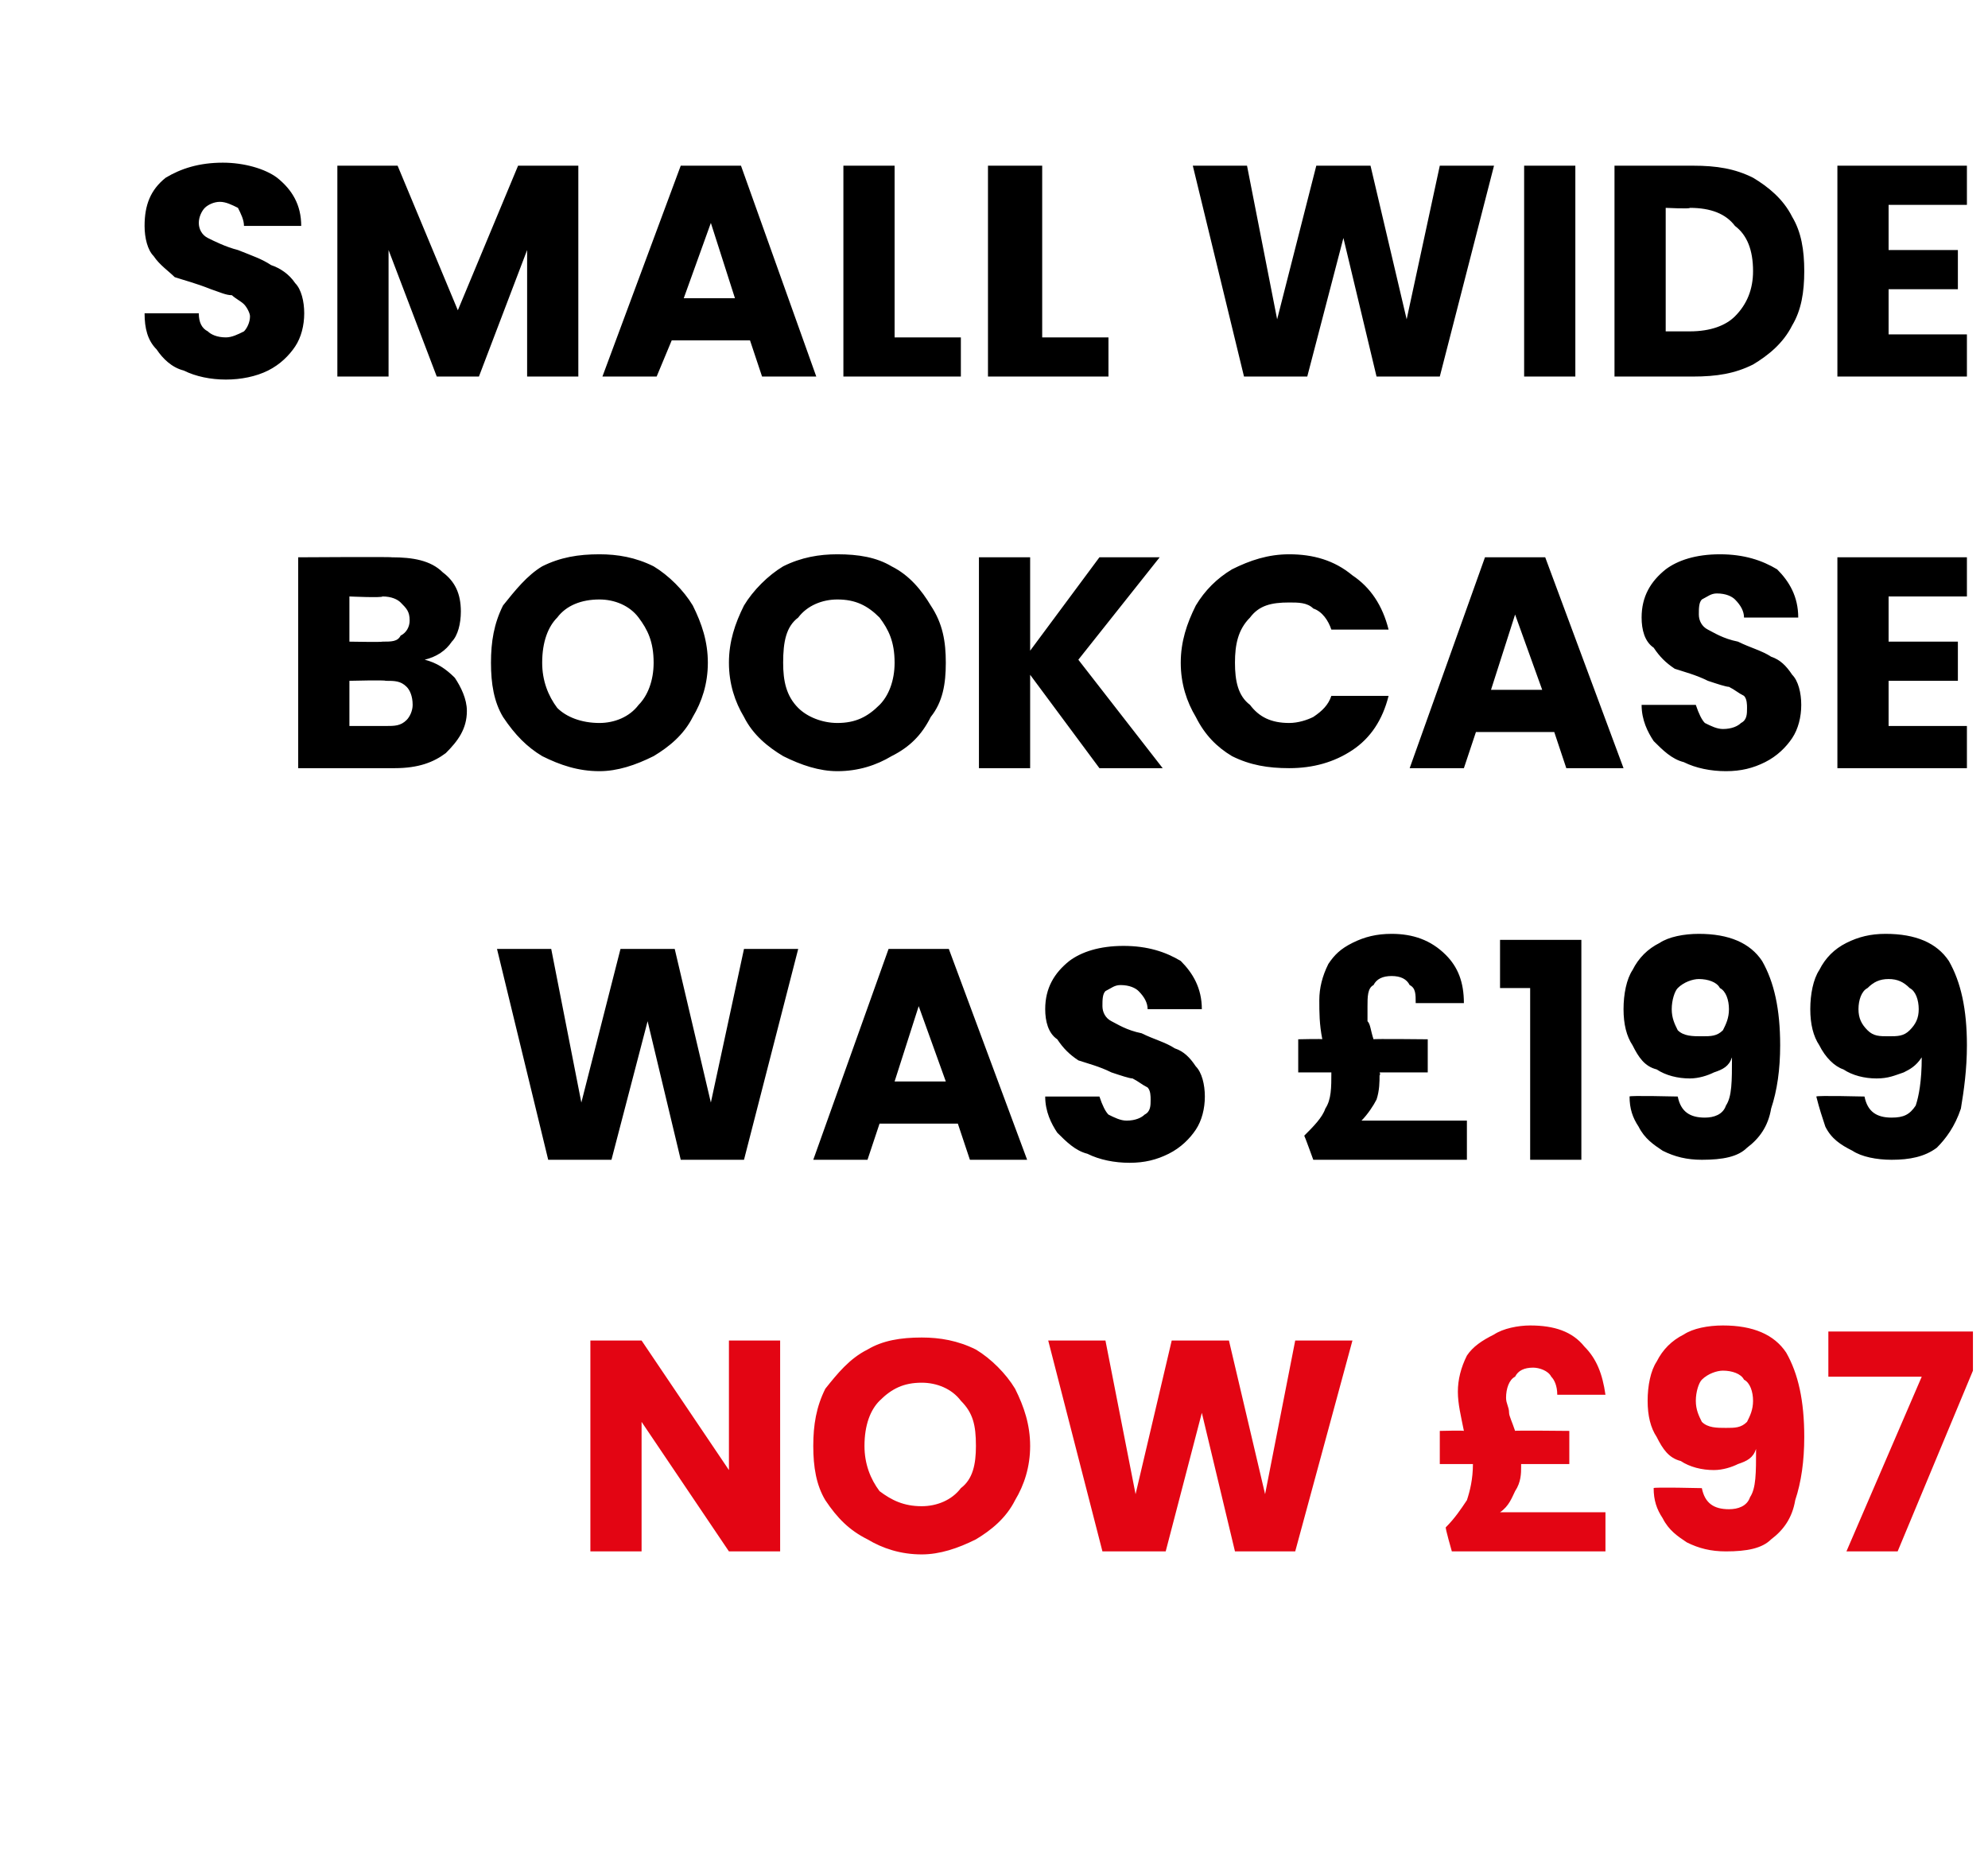
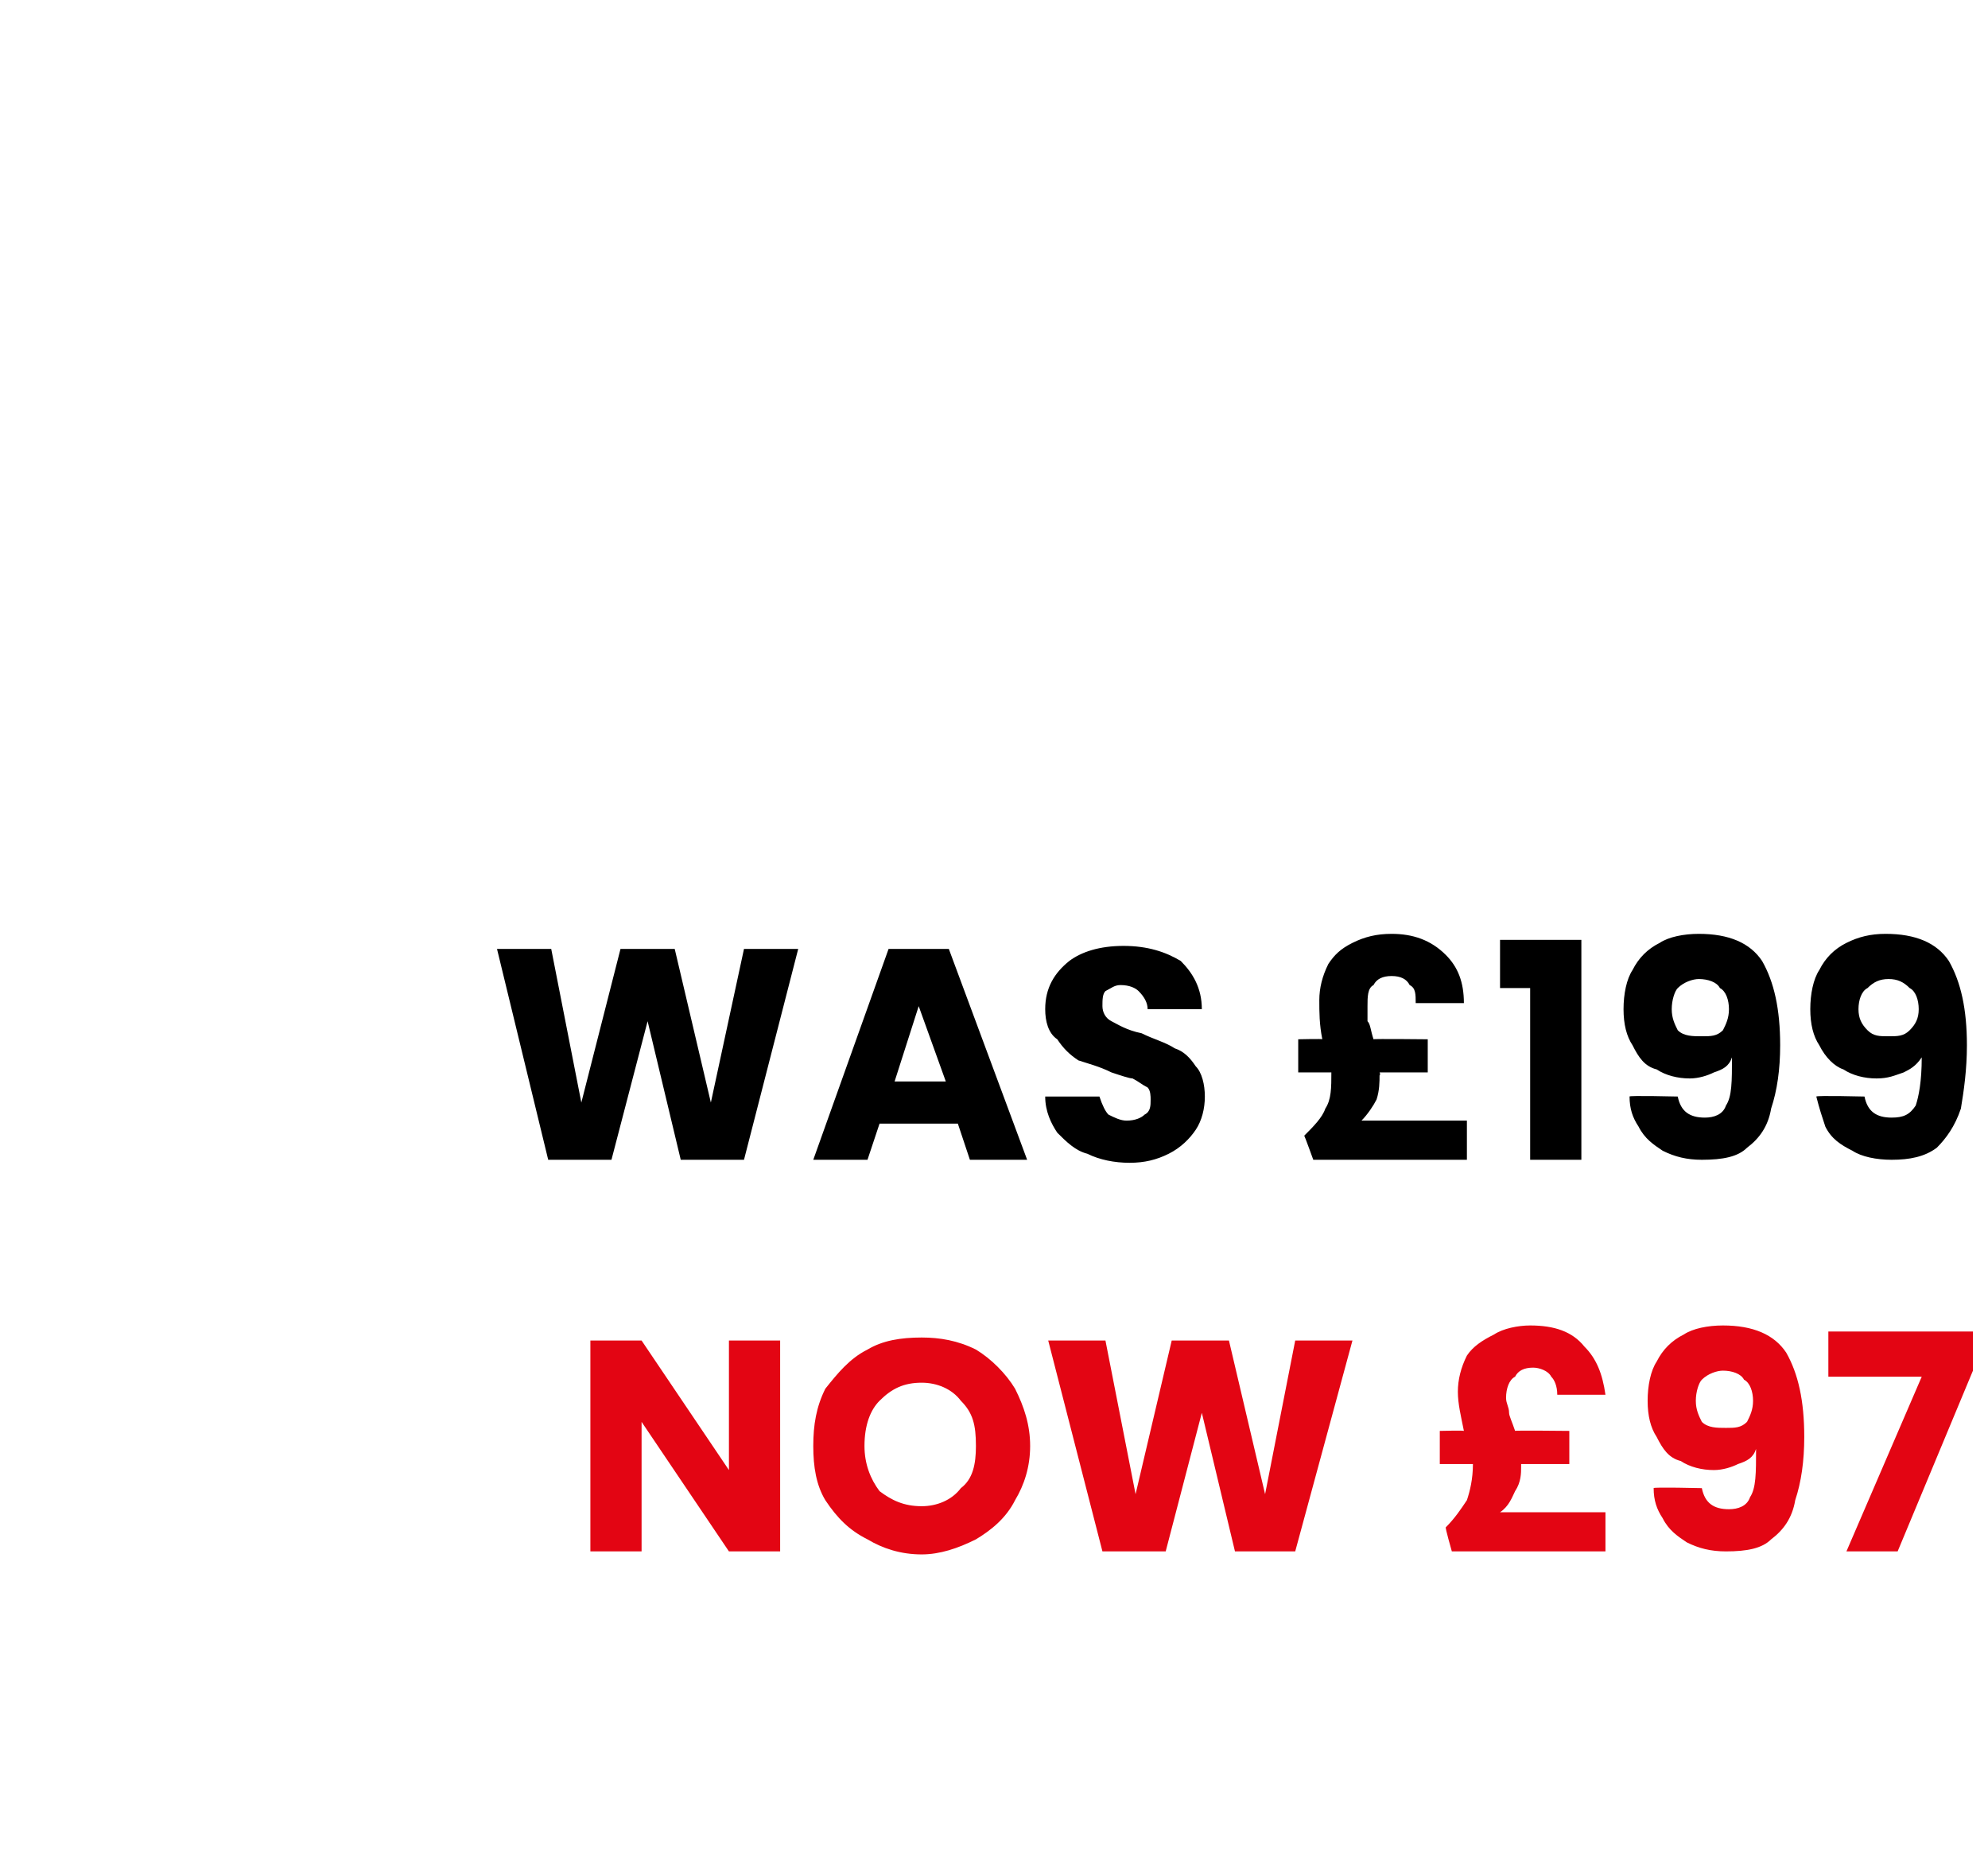
<svg xmlns="http://www.w3.org/2000/svg" version="1.1" width="66px" height="61.5px" viewBox="0 -2 66 61.5" style="top:-2px">
  <desc>Small wide bookcase was £199 NOW £97</desc>
  <defs />
  <g id="Polygon44406">
    <path d="M 25.9 49.5 L 24.2 49.5 L 21.3 45.2 L 21.3 49.5 L 19.6 49.5 L 19.6 42.5 L 21.3 42.5 L 24.2 46.8 L 24.2 42.5 L 25.9 42.5 L 25.9 49.5 Z M 30.6 49.6 C 29.9 49.6 29.3 49.4 28.8 49.1 C 28.2 48.8 27.8 48.4 27.4 47.8 C 27.1 47.3 27 46.7 27 46 C 27 45.3 27.1 44.7 27.4 44.1 C 27.8 43.6 28.2 43.1 28.8 42.8 C 29.3 42.5 29.9 42.4 30.6 42.4 C 31.2 42.4 31.8 42.5 32.4 42.8 C 32.9 43.1 33.4 43.6 33.7 44.1 C 34 44.7 34.2 45.3 34.2 46 C 34.2 46.7 34 47.3 33.7 47.8 C 33.4 48.4 32.9 48.8 32.4 49.1 C 31.8 49.4 31.2 49.6 30.6 49.6 C 30.6 49.6 30.6 49.6 30.6 49.6 Z M 30.6 48 C 31.1 48 31.6 47.8 31.9 47.4 C 32.3 47.1 32.4 46.6 32.4 46 C 32.4 45.3 32.3 44.9 31.9 44.5 C 31.6 44.1 31.1 43.9 30.6 43.9 C 30 43.9 29.6 44.1 29.2 44.5 C 28.9 44.8 28.7 45.3 28.7 46 C 28.7 46.6 28.9 47.1 29.2 47.5 C 29.6 47.8 30 48 30.6 48 C 30.6 48 30.6 48 30.6 48 Z M 44.9 42.5 L 43 49.5 L 41 49.5 L 39.9 44.9 L 38.7 49.5 L 36.6 49.5 L 34.8 42.5 L 36.7 42.5 L 37.7 47.6 L 38.9 42.5 L 40.8 42.5 L 42 47.6 L 43 42.5 L 44.9 42.5 Z M 53.3 48.2 L 53.3 49.5 L 48.2 49.5 C 48.2 49.5 47.97 48.7 48 48.7 C 48.3 48.4 48.5 48.1 48.7 47.8 C 48.8 47.5 48.9 47.1 48.9 46.6 C 48.88 46.65 48.9 46.6 48.9 46.6 L 47.8 46.6 L 47.8 45.5 C 47.8 45.5 48.6 45.48 48.6 45.5 C 48.5 45 48.4 44.6 48.4 44.2 C 48.4 43.8 48.5 43.4 48.7 43 C 48.9 42.7 49.2 42.5 49.6 42.3 C 49.9 42.1 50.4 42 50.8 42 C 51.6 42 52.2 42.2 52.6 42.7 C 53 43.1 53.2 43.6 53.3 44.3 C 53.3 44.3 51.7 44.3 51.7 44.3 C 51.7 44 51.6 43.8 51.5 43.7 C 51.4 43.5 51.1 43.4 50.9 43.4 C 50.6 43.4 50.4 43.5 50.3 43.7 C 50.1 43.8 50 44.1 50 44.4 C 50 44.6 50.1 44.7 50.1 44.9 C 50.1 45 50.2 45.2 50.3 45.5 C 50.25 45.48 52.1 45.5 52.1 45.5 L 52.1 46.6 L 50.5 46.6 C 50.5 46.6 50.5 46.66 50.5 46.7 C 50.5 46.9 50.5 47.2 50.3 47.5 C 50.2 47.7 50.1 48 49.8 48.2 C 49.84 48.2 53.3 48.2 53.3 48.2 Z M 56.5 47.4 C 56.6 47.9 56.9 48.1 57.4 48.1 C 57.7 48.1 58 48 58.1 47.7 C 58.3 47.4 58.3 46.9 58.3 46.1 C 58.2 46.4 58 46.5 57.7 46.6 C 57.5 46.7 57.2 46.8 56.9 46.8 C 56.5 46.8 56.1 46.7 55.8 46.5 C 55.4 46.4 55.2 46.1 55 45.7 C 54.8 45.4 54.7 45 54.7 44.5 C 54.7 44 54.8 43.5 55 43.2 C 55.2 42.8 55.5 42.5 55.9 42.3 C 56.2 42.1 56.7 42 57.2 42 C 58.2 42 58.9 42.3 59.3 42.9 C 59.7 43.6 59.9 44.5 59.9 45.7 C 59.9 46.5 59.8 47.2 59.6 47.8 C 59.5 48.4 59.2 48.8 58.8 49.1 C 58.5 49.4 58 49.5 57.3 49.5 C 56.8 49.5 56.4 49.4 56 49.2 C 55.7 49 55.4 48.8 55.2 48.4 C 55 48.1 54.9 47.8 54.9 47.4 C 54.87 47.36 56.5 47.4 56.5 47.4 C 56.5 47.4 56.45 47.36 56.5 47.4 Z M 57.3 45.4 C 57.6 45.4 57.8 45.4 58 45.2 C 58.1 45 58.2 44.8 58.2 44.5 C 58.2 44.2 58.1 43.9 57.9 43.8 C 57.8 43.6 57.5 43.5 57.2 43.5 C 57 43.5 56.7 43.6 56.5 43.8 C 56.4 43.9 56.3 44.2 56.3 44.5 C 56.3 44.8 56.4 45 56.5 45.2 C 56.7 45.4 57 45.4 57.3 45.4 C 57.3 45.4 57.3 45.4 57.3 45.4 Z M 65.5 43.5 L 63 49.5 L 61.3 49.5 L 63.8 43.7 L 60.7 43.7 L 60.7 42.2 L 65.5 42.2 L 65.5 43.5 Z " stroke="none" fill="#e30513" />
  </g>
  <g id="Polygon44405">
    <path d="M 26.5 29.5 L 24.7 36.5 L 22.6 36.5 L 21.5 31.9 L 20.3 36.5 L 18.2 36.5 L 16.5 29.5 L 18.3 29.5 L 19.3 34.6 L 20.6 29.5 L 22.4 29.5 L 23.6 34.6 L 24.7 29.5 L 26.5 29.5 Z M 31.8 35.3 L 29.2 35.3 L 28.8 36.5 L 27 36.5 L 29.5 29.5 L 31.5 29.5 L 34.1 36.5 L 32.2 36.5 L 31.8 35.3 Z M 31.4 33.9 L 30.5 31.4 L 29.7 33.9 L 31.4 33.9 Z M 37.5 36.6 C 37 36.6 36.5 36.5 36.1 36.3 C 35.7 36.2 35.4 35.9 35.1 35.6 C 34.9 35.3 34.7 34.9 34.7 34.4 C 34.7 34.4 36.5 34.4 36.5 34.4 C 36.6 34.7 36.7 34.9 36.8 35 C 37 35.1 37.2 35.2 37.4 35.2 C 37.7 35.2 37.9 35.1 38 35 C 38.2 34.9 38.2 34.7 38.2 34.5 C 38.2 34.4 38.2 34.2 38.1 34.1 C 37.9 34 37.8 33.9 37.6 33.8 C 37.5 33.8 37.2 33.7 36.9 33.6 C 36.5 33.4 36.1 33.3 35.8 33.2 C 35.5 33 35.3 32.8 35.1 32.5 C 34.8 32.3 34.7 31.9 34.7 31.5 C 34.7 30.8 35 30.3 35.5 29.9 C 35.9 29.6 36.5 29.4 37.3 29.4 C 38.1 29.4 38.7 29.6 39.2 29.9 C 39.6 30.3 39.9 30.8 39.9 31.5 C 39.9 31.5 38.1 31.5 38.1 31.5 C 38.1 31.3 38 31.1 37.8 30.9 C 37.7 30.8 37.5 30.7 37.2 30.7 C 37 30.7 36.9 30.8 36.7 30.9 C 36.6 31 36.6 31.2 36.6 31.4 C 36.6 31.6 36.7 31.8 36.9 31.9 C 37.1 32 37.4 32.2 37.9 32.3 C 38.3 32.5 38.7 32.6 39 32.8 C 39.3 32.9 39.5 33.1 39.7 33.4 C 39.9 33.6 40 34 40 34.4 C 40 34.8 39.9 35.2 39.7 35.5 C 39.5 35.8 39.2 36.1 38.8 36.3 C 38.4 36.5 38 36.6 37.5 36.6 C 37.5 36.6 37.5 36.6 37.5 36.6 Z M 48.7 35.2 L 48.7 36.5 L 43.6 36.5 C 43.6 36.5 43.31 35.7 43.3 35.7 C 43.6 35.4 43.9 35.1 44 34.8 C 44.2 34.5 44.2 34.1 44.2 33.6 C 44.22 33.65 44.2 33.6 44.2 33.6 L 43.1 33.6 L 43.1 32.5 C 43.1 32.5 43.94 32.48 43.9 32.5 C 43.8 32 43.8 31.6 43.8 31.2 C 43.8 30.8 43.9 30.4 44.1 30 C 44.3 29.7 44.5 29.5 44.9 29.3 C 45.3 29.1 45.7 29 46.2 29 C 46.9 29 47.5 29.2 48 29.7 C 48.4 30.1 48.6 30.6 48.6 31.3 C 48.6 31.3 47 31.3 47 31.3 C 47 31 47 30.8 46.8 30.7 C 46.7 30.5 46.5 30.4 46.2 30.4 C 45.9 30.4 45.7 30.5 45.6 30.7 C 45.4 30.8 45.4 31.1 45.4 31.4 C 45.4 31.6 45.4 31.7 45.4 31.9 C 45.5 32 45.5 32.2 45.6 32.5 C 45.59 32.48 47.4 32.5 47.4 32.5 L 47.4 33.6 L 45.8 33.6 C 45.8 33.6 45.84 33.66 45.8 33.7 C 45.8 33.9 45.8 34.2 45.7 34.5 C 45.6 34.7 45.4 35 45.2 35.2 C 45.18 35.2 48.7 35.2 48.7 35.2 Z M 49.8 30.8 L 49.8 29.2 L 52.5 29.2 L 52.5 36.5 L 50.8 36.5 L 50.8 30.8 L 49.8 30.8 Z M 55.7 34.4 C 55.8 34.9 56.1 35.1 56.6 35.1 C 56.9 35.1 57.2 35 57.3 34.7 C 57.5 34.4 57.5 33.9 57.5 33.1 C 57.4 33.4 57.2 33.5 56.9 33.6 C 56.7 33.7 56.4 33.8 56.1 33.8 C 55.7 33.8 55.3 33.7 55 33.5 C 54.6 33.4 54.4 33.1 54.2 32.7 C 54 32.4 53.9 32 53.9 31.5 C 53.9 31 54 30.5 54.2 30.2 C 54.4 29.8 54.7 29.5 55.1 29.3 C 55.4 29.1 55.9 29 56.4 29 C 57.4 29 58.1 29.3 58.5 29.9 C 58.9 30.6 59.1 31.5 59.1 32.7 C 59.1 33.5 59 34.2 58.8 34.8 C 58.7 35.4 58.4 35.8 58 36.1 C 57.7 36.4 57.2 36.5 56.5 36.5 C 56 36.5 55.6 36.4 55.2 36.2 C 54.9 36 54.6 35.8 54.4 35.4 C 54.2 35.1 54.1 34.8 54.1 34.4 C 54.07 34.36 55.7 34.4 55.7 34.4 C 55.7 34.4 55.65 34.36 55.7 34.4 Z M 56.5 32.4 C 56.8 32.4 57 32.4 57.2 32.2 C 57.3 32 57.4 31.8 57.4 31.5 C 57.4 31.2 57.3 30.9 57.1 30.8 C 57 30.6 56.7 30.5 56.4 30.5 C 56.2 30.5 55.9 30.6 55.7 30.8 C 55.6 30.9 55.5 31.2 55.5 31.5 C 55.5 31.8 55.6 32 55.7 32.2 C 55.9 32.4 56.2 32.4 56.5 32.4 C 56.5 32.4 56.5 32.4 56.5 32.4 Z M 61.9 34.4 C 62 34.9 62.3 35.1 62.8 35.1 C 63.2 35.1 63.4 35 63.6 34.7 C 63.7 34.4 63.8 33.9 63.8 33.1 C 63.6 33.4 63.4 33.5 63.2 33.6 C 62.9 33.7 62.7 33.8 62.3 33.8 C 61.9 33.8 61.5 33.7 61.2 33.5 C 60.9 33.4 60.6 33.1 60.4 32.7 C 60.2 32.4 60.1 32 60.1 31.5 C 60.1 31 60.2 30.5 60.4 30.2 C 60.6 29.8 60.9 29.5 61.3 29.3 C 61.7 29.1 62.1 29 62.6 29 C 63.6 29 64.3 29.3 64.7 29.9 C 65.1 30.6 65.3 31.5 65.3 32.7 C 65.3 33.5 65.2 34.2 65.1 34.8 C 64.9 35.4 64.6 35.8 64.3 36.1 C 63.9 36.4 63.4 36.5 62.8 36.5 C 62.3 36.5 61.8 36.4 61.5 36.2 C 61.1 36 60.8 35.8 60.6 35.4 C 60.5 35.1 60.4 34.8 60.3 34.4 C 60.32 34.36 61.9 34.4 61.9 34.4 C 61.9 34.4 61.9 34.36 61.9 34.4 Z M 62.7 32.4 C 63 32.4 63.2 32.4 63.4 32.2 C 63.6 32 63.7 31.8 63.7 31.5 C 63.7 31.2 63.6 30.9 63.4 30.8 C 63.2 30.6 63 30.5 62.7 30.5 C 62.4 30.5 62.2 30.6 62 30.8 C 61.8 30.9 61.7 31.2 61.7 31.5 C 61.7 31.8 61.8 32 62 32.2 C 62.2 32.4 62.4 32.4 62.7 32.4 C 62.7 32.4 62.7 32.4 62.7 32.4 Z " stroke="none" fill="#000" />
  </g>
  <g id="Polygon44404">
-     <path d="M 14.1 19.9 C 14.5 20 14.8 20.2 15.1 20.5 C 15.3 20.8 15.5 21.2 15.5 21.6 C 15.5 22.2 15.2 22.6 14.8 23 C 14.4 23.3 13.9 23.5 13.1 23.5 C 13.12 23.5 9.9 23.5 9.9 23.5 L 9.9 16.5 C 9.9 16.5 13.01 16.48 13 16.5 C 13.7 16.5 14.3 16.6 14.7 17 C 15.1 17.3 15.3 17.7 15.3 18.3 C 15.3 18.7 15.2 19.1 15 19.3 C 14.8 19.6 14.5 19.8 14.1 19.9 C 14.1 19.9 14.1 19.9 14.1 19.9 Z M 11.6 19.3 C 11.6 19.3 12.68 19.32 12.7 19.3 C 13 19.3 13.2 19.3 13.3 19.1 C 13.5 19 13.6 18.8 13.6 18.6 C 13.6 18.3 13.5 18.2 13.3 18 C 13.2 17.9 13 17.8 12.7 17.8 C 12.68 17.85 11.6 17.8 11.6 17.8 L 11.6 19.3 Z M 12.8 22.1 C 13.1 22.1 13.3 22.1 13.5 21.9 C 13.6 21.8 13.7 21.6 13.7 21.4 C 13.7 21.1 13.6 20.9 13.5 20.8 C 13.3 20.6 13.1 20.6 12.8 20.6 C 12.8 20.57 11.6 20.6 11.6 20.6 L 11.6 22.1 L 12.8 22.1 C 12.8 22.1 12.82 22.12 12.8 22.1 Z M 19.9 23.6 C 19.2 23.6 18.6 23.4 18 23.1 C 17.5 22.8 17.1 22.4 16.7 21.8 C 16.4 21.3 16.3 20.7 16.3 20 C 16.3 19.3 16.4 18.7 16.7 18.1 C 17.1 17.6 17.5 17.1 18 16.8 C 18.6 16.5 19.2 16.4 19.9 16.4 C 20.5 16.4 21.1 16.5 21.7 16.8 C 22.2 17.1 22.7 17.6 23 18.1 C 23.3 18.7 23.5 19.3 23.5 20 C 23.5 20.7 23.3 21.3 23 21.8 C 22.7 22.4 22.2 22.8 21.7 23.1 C 21.1 23.4 20.5 23.6 19.9 23.6 C 19.9 23.6 19.9 23.6 19.9 23.6 Z M 19.9 22 C 20.4 22 20.9 21.8 21.2 21.4 C 21.5 21.1 21.7 20.6 21.7 20 C 21.7 19.3 21.5 18.9 21.2 18.5 C 20.9 18.1 20.4 17.9 19.9 17.9 C 19.3 17.9 18.8 18.1 18.5 18.5 C 18.2 18.8 18 19.3 18 20 C 18 20.6 18.2 21.1 18.5 21.5 C 18.8 21.8 19.3 22 19.9 22 C 19.9 22 19.9 22 19.9 22 Z M 27.8 23.6 C 27.2 23.6 26.6 23.4 26 23.1 C 25.5 22.8 25 22.4 24.7 21.8 C 24.4 21.3 24.2 20.7 24.2 20 C 24.2 19.3 24.4 18.7 24.7 18.1 C 25 17.6 25.5 17.1 26 16.8 C 26.6 16.5 27.2 16.4 27.8 16.4 C 28.5 16.4 29.1 16.5 29.6 16.8 C 30.2 17.1 30.6 17.6 30.9 18.1 C 31.3 18.7 31.4 19.3 31.4 20 C 31.4 20.7 31.3 21.3 30.9 21.8 C 30.6 22.4 30.2 22.8 29.6 23.1 C 29.1 23.4 28.5 23.6 27.8 23.6 C 27.8 23.6 27.8 23.6 27.8 23.6 Z M 27.8 22 C 28.4 22 28.8 21.8 29.2 21.4 C 29.5 21.1 29.7 20.6 29.7 20 C 29.7 19.3 29.5 18.9 29.2 18.5 C 28.8 18.1 28.4 17.9 27.8 17.9 C 27.3 17.9 26.8 18.1 26.5 18.5 C 26.1 18.8 26 19.3 26 20 C 26 20.6 26.1 21.1 26.5 21.5 C 26.8 21.8 27.3 22 27.8 22 C 27.8 22 27.8 22 27.8 22 Z M 36.5 23.5 L 34.2 20.4 L 34.2 23.5 L 32.5 23.5 L 32.5 16.5 L 34.2 16.5 L 34.2 19.6 L 36.5 16.5 L 38.5 16.5 L 35.8 19.9 L 38.6 23.5 L 36.5 23.5 Z M 39.2 20 C 39.2 19.3 39.4 18.7 39.7 18.1 C 40 17.6 40.4 17.2 40.9 16.9 C 41.5 16.6 42.1 16.4 42.8 16.4 C 43.6 16.4 44.3 16.6 44.9 17.1 C 45.5 17.5 45.9 18.1 46.1 18.9 C 46.1 18.9 44.2 18.9 44.2 18.9 C 44.1 18.6 43.9 18.3 43.6 18.2 C 43.4 18 43.1 18 42.8 18 C 42.2 18 41.8 18.1 41.5 18.5 C 41.1 18.9 41 19.4 41 20 C 41 20.6 41.1 21.1 41.5 21.4 C 41.8 21.8 42.2 22 42.8 22 C 43.1 22 43.4 21.9 43.6 21.8 C 43.9 21.6 44.1 21.4 44.2 21.1 C 44.2 21.1 46.1 21.1 46.1 21.1 C 45.9 21.9 45.5 22.5 44.9 22.9 C 44.3 23.3 43.6 23.5 42.8 23.5 C 42.1 23.5 41.5 23.4 40.9 23.1 C 40.4 22.8 40 22.4 39.7 21.8 C 39.4 21.3 39.2 20.7 39.2 20 C 39.2 20 39.2 20 39.2 20 Z M 51.6 22.3 L 49 22.3 L 48.6 23.5 L 46.8 23.5 L 49.3 16.5 L 51.3 16.5 L 53.9 23.5 L 52 23.5 L 51.6 22.3 Z M 51.2 20.9 L 50.3 18.4 L 49.5 20.9 L 51.2 20.9 Z M 57.3 23.6 C 56.8 23.6 56.3 23.5 55.9 23.3 C 55.5 23.2 55.2 22.9 54.9 22.6 C 54.7 22.3 54.5 21.9 54.5 21.4 C 54.5 21.4 56.3 21.4 56.3 21.4 C 56.4 21.7 56.5 21.9 56.6 22 C 56.8 22.1 57 22.2 57.2 22.2 C 57.5 22.2 57.7 22.1 57.8 22 C 58 21.9 58 21.7 58 21.5 C 58 21.4 58 21.2 57.9 21.1 C 57.7 21 57.6 20.9 57.4 20.8 C 57.3 20.8 57 20.7 56.7 20.6 C 56.3 20.4 55.9 20.3 55.6 20.2 C 55.3 20 55.1 19.8 54.9 19.5 C 54.6 19.3 54.5 18.9 54.5 18.5 C 54.5 17.8 54.8 17.3 55.3 16.9 C 55.7 16.6 56.3 16.4 57.1 16.4 C 57.9 16.4 58.5 16.6 59 16.9 C 59.4 17.3 59.7 17.8 59.7 18.5 C 59.7 18.5 57.9 18.5 57.9 18.5 C 57.9 18.3 57.8 18.1 57.6 17.9 C 57.5 17.8 57.3 17.7 57 17.7 C 56.8 17.7 56.7 17.8 56.5 17.9 C 56.4 18 56.4 18.2 56.4 18.4 C 56.4 18.6 56.5 18.8 56.7 18.9 C 56.9 19 57.2 19.2 57.7 19.3 C 58.1 19.5 58.5 19.6 58.8 19.8 C 59.1 19.9 59.3 20.1 59.5 20.4 C 59.7 20.6 59.8 21 59.8 21.4 C 59.8 21.8 59.7 22.2 59.5 22.5 C 59.3 22.8 59 23.1 58.6 23.3 C 58.2 23.5 57.8 23.6 57.3 23.6 C 57.3 23.6 57.3 23.6 57.3 23.6 Z M 62.7 17.8 L 62.7 19.3 L 65 19.3 L 65 20.6 L 62.7 20.6 L 62.7 22.1 L 65.3 22.1 L 65.3 23.5 L 61 23.5 L 61 16.5 L 65.3 16.5 L 65.3 17.8 L 62.7 17.8 Z " stroke="none" fill="#000" />
-   </g>
+     </g>
  <g id="Polygon44403">
-     <path d="M 7.5 10.6 C 7 10.6 6.5 10.5 6.1 10.3 C 5.7 10.2 5.4 9.9 5.2 9.6 C 4.9 9.3 4.8 8.9 4.8 8.4 C 4.8 8.4 6.6 8.4 6.6 8.4 C 6.6 8.7 6.7 8.9 6.9 9 C 7 9.1 7.2 9.2 7.5 9.2 C 7.7 9.2 7.9 9.1 8.1 9 C 8.2 8.9 8.3 8.7 8.3 8.5 C 8.3 8.4 8.2 8.2 8.1 8.1 C 8 8 7.8 7.9 7.7 7.8 C 7.5 7.8 7.3 7.7 7 7.6 C 6.5 7.4 6.1 7.3 5.8 7.2 C 5.6 7 5.3 6.8 5.1 6.5 C 4.9 6.3 4.8 5.9 4.8 5.5 C 4.8 4.8 5 4.3 5.5 3.9 C 6 3.6 6.6 3.4 7.4 3.4 C 8.1 3.4 8.8 3.6 9.2 3.9 C 9.7 4.3 10 4.8 10 5.5 C 10 5.5 8.1 5.5 8.1 5.5 C 8.1 5.3 8 5.1 7.9 4.9 C 7.7 4.8 7.5 4.7 7.3 4.7 C 7.1 4.7 6.9 4.8 6.8 4.9 C 6.7 5 6.6 5.2 6.6 5.4 C 6.6 5.6 6.7 5.8 6.9 5.9 C 7.1 6 7.5 6.2 7.9 6.3 C 8.4 6.5 8.7 6.6 9 6.8 C 9.3 6.9 9.6 7.1 9.8 7.4 C 10 7.6 10.1 8 10.1 8.4 C 10.1 8.8 10 9.2 9.8 9.5 C 9.6 9.8 9.3 10.1 8.9 10.3 C 8.5 10.5 8 10.6 7.5 10.6 C 7.5 10.6 7.5 10.6 7.5 10.6 Z M 19.2 3.5 L 19.2 10.5 L 17.5 10.5 L 17.5 6.3 L 15.9 10.5 L 14.5 10.5 L 12.9 6.3 L 12.9 10.5 L 11.2 10.5 L 11.2 3.5 L 13.2 3.5 L 15.2 8.3 L 17.2 3.5 L 19.2 3.5 Z M 24.9 9.3 L 22.3 9.3 L 21.8 10.5 L 20 10.5 L 22.6 3.5 L 24.6 3.5 L 27.1 10.5 L 25.3 10.5 L 24.9 9.3 Z M 24.4 7.9 L 23.6 5.4 L 22.7 7.9 L 24.4 7.9 Z M 29.7 9.2 L 31.9 9.2 L 31.9 10.5 L 28 10.5 L 28 3.5 L 29.7 3.5 L 29.7 9.2 Z M 34.6 9.2 L 36.8 9.2 L 36.8 10.5 L 32.8 10.5 L 32.8 3.5 L 34.6 3.5 L 34.6 9.2 Z M 49.6 3.5 L 47.8 10.5 L 45.7 10.5 L 44.6 5.9 L 43.4 10.5 L 41.3 10.5 L 39.6 3.5 L 41.4 3.5 L 42.4 8.6 L 43.7 3.5 L 45.5 3.5 L 46.7 8.6 L 47.8 3.5 L 49.6 3.5 Z M 52.3 3.5 L 52.3 10.5 L 50.6 10.5 L 50.6 3.5 L 52.3 3.5 Z M 56.2 3.5 C 57 3.5 57.6 3.6 58.2 3.9 C 58.7 4.2 59.2 4.6 59.5 5.2 C 59.8 5.7 59.9 6.3 59.9 7 C 59.9 7.7 59.8 8.3 59.5 8.8 C 59.2 9.4 58.7 9.8 58.2 10.1 C 57.6 10.4 57 10.5 56.2 10.5 C 56.23 10.5 53.6 10.5 53.6 10.5 L 53.6 3.5 L 56.2 3.5 C 56.2 3.5 56.23 3.48 56.2 3.5 Z M 56.1 9 C 56.8 9 57.3 8.8 57.6 8.5 C 58 8.1 58.2 7.6 58.2 7 C 58.2 6.3 58 5.8 57.6 5.5 C 57.3 5.1 56.8 4.9 56.1 4.9 C 56.12 4.94 55.3 4.9 55.3 4.9 L 55.3 9 L 56.1 9 C 56.1 9 56.12 9.02 56.1 9 Z M 62.7 4.8 L 62.7 6.3 L 65 6.3 L 65 7.6 L 62.7 7.6 L 62.7 9.1 L 65.3 9.1 L 65.3 10.5 L 61 10.5 L 61 3.5 L 65.3 3.5 L 65.3 4.8 L 62.7 4.8 Z " stroke="none" fill="#000" />
-   </g>
+     </g>
</svg>